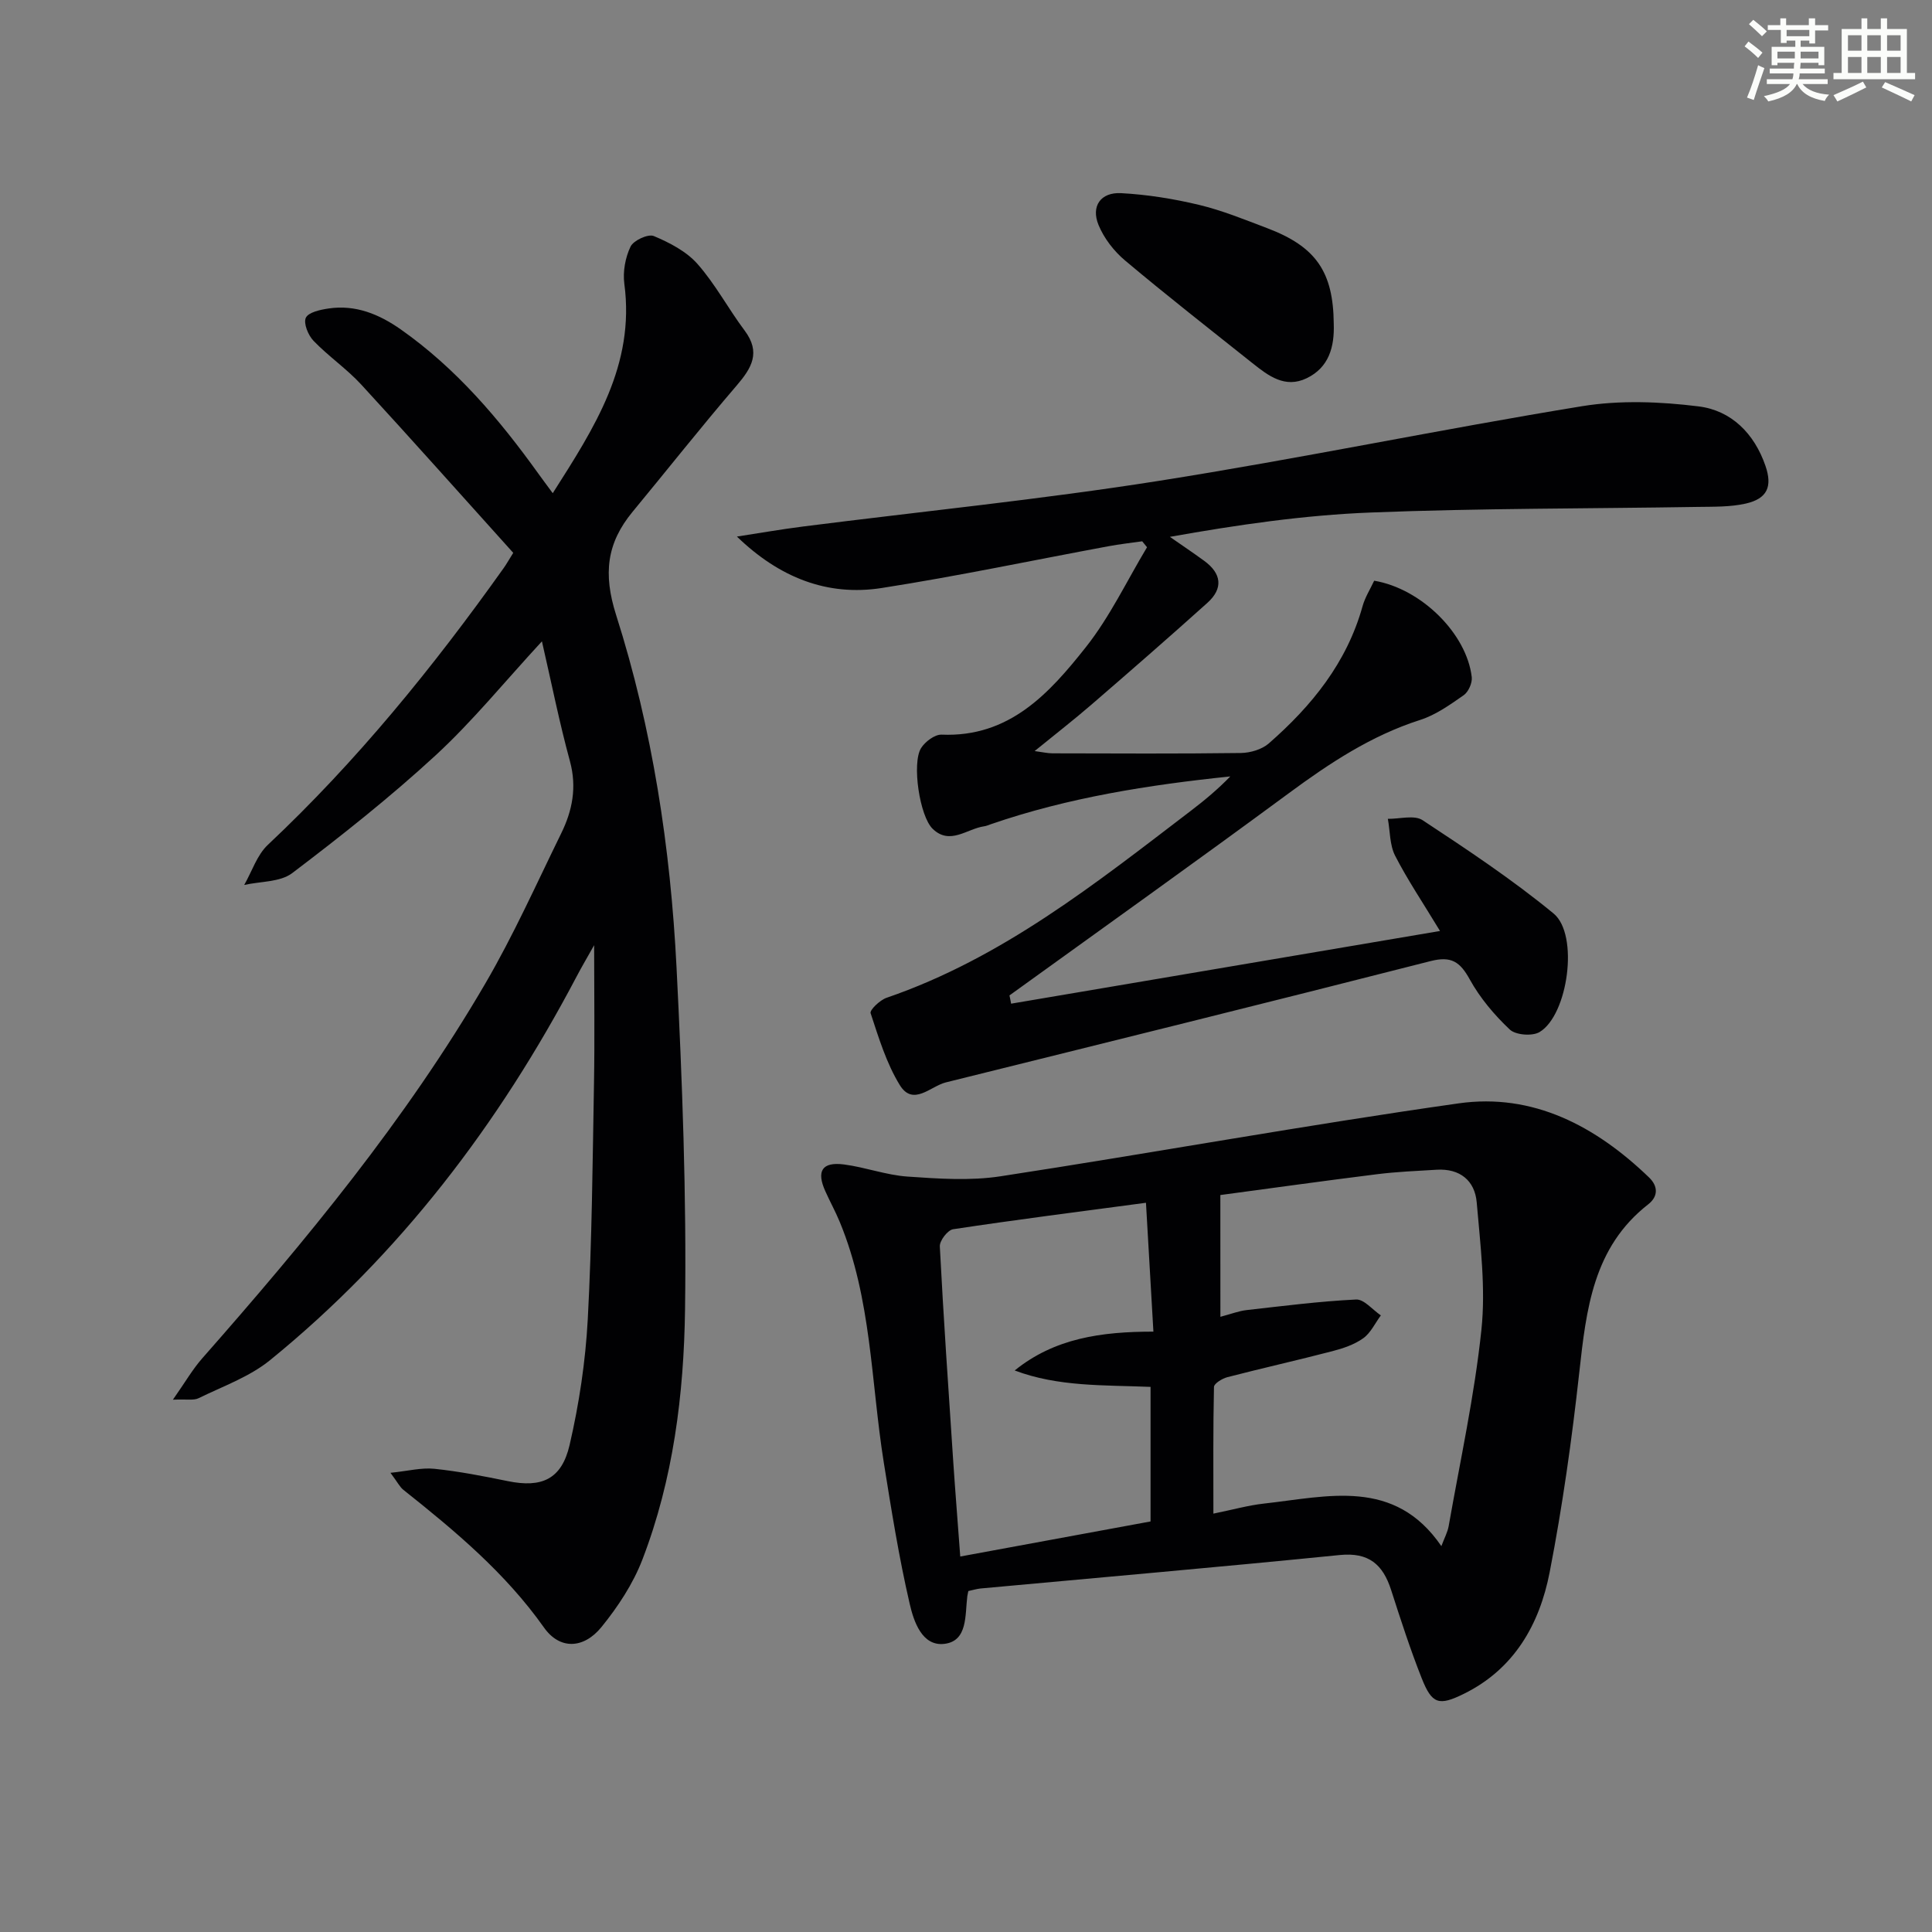
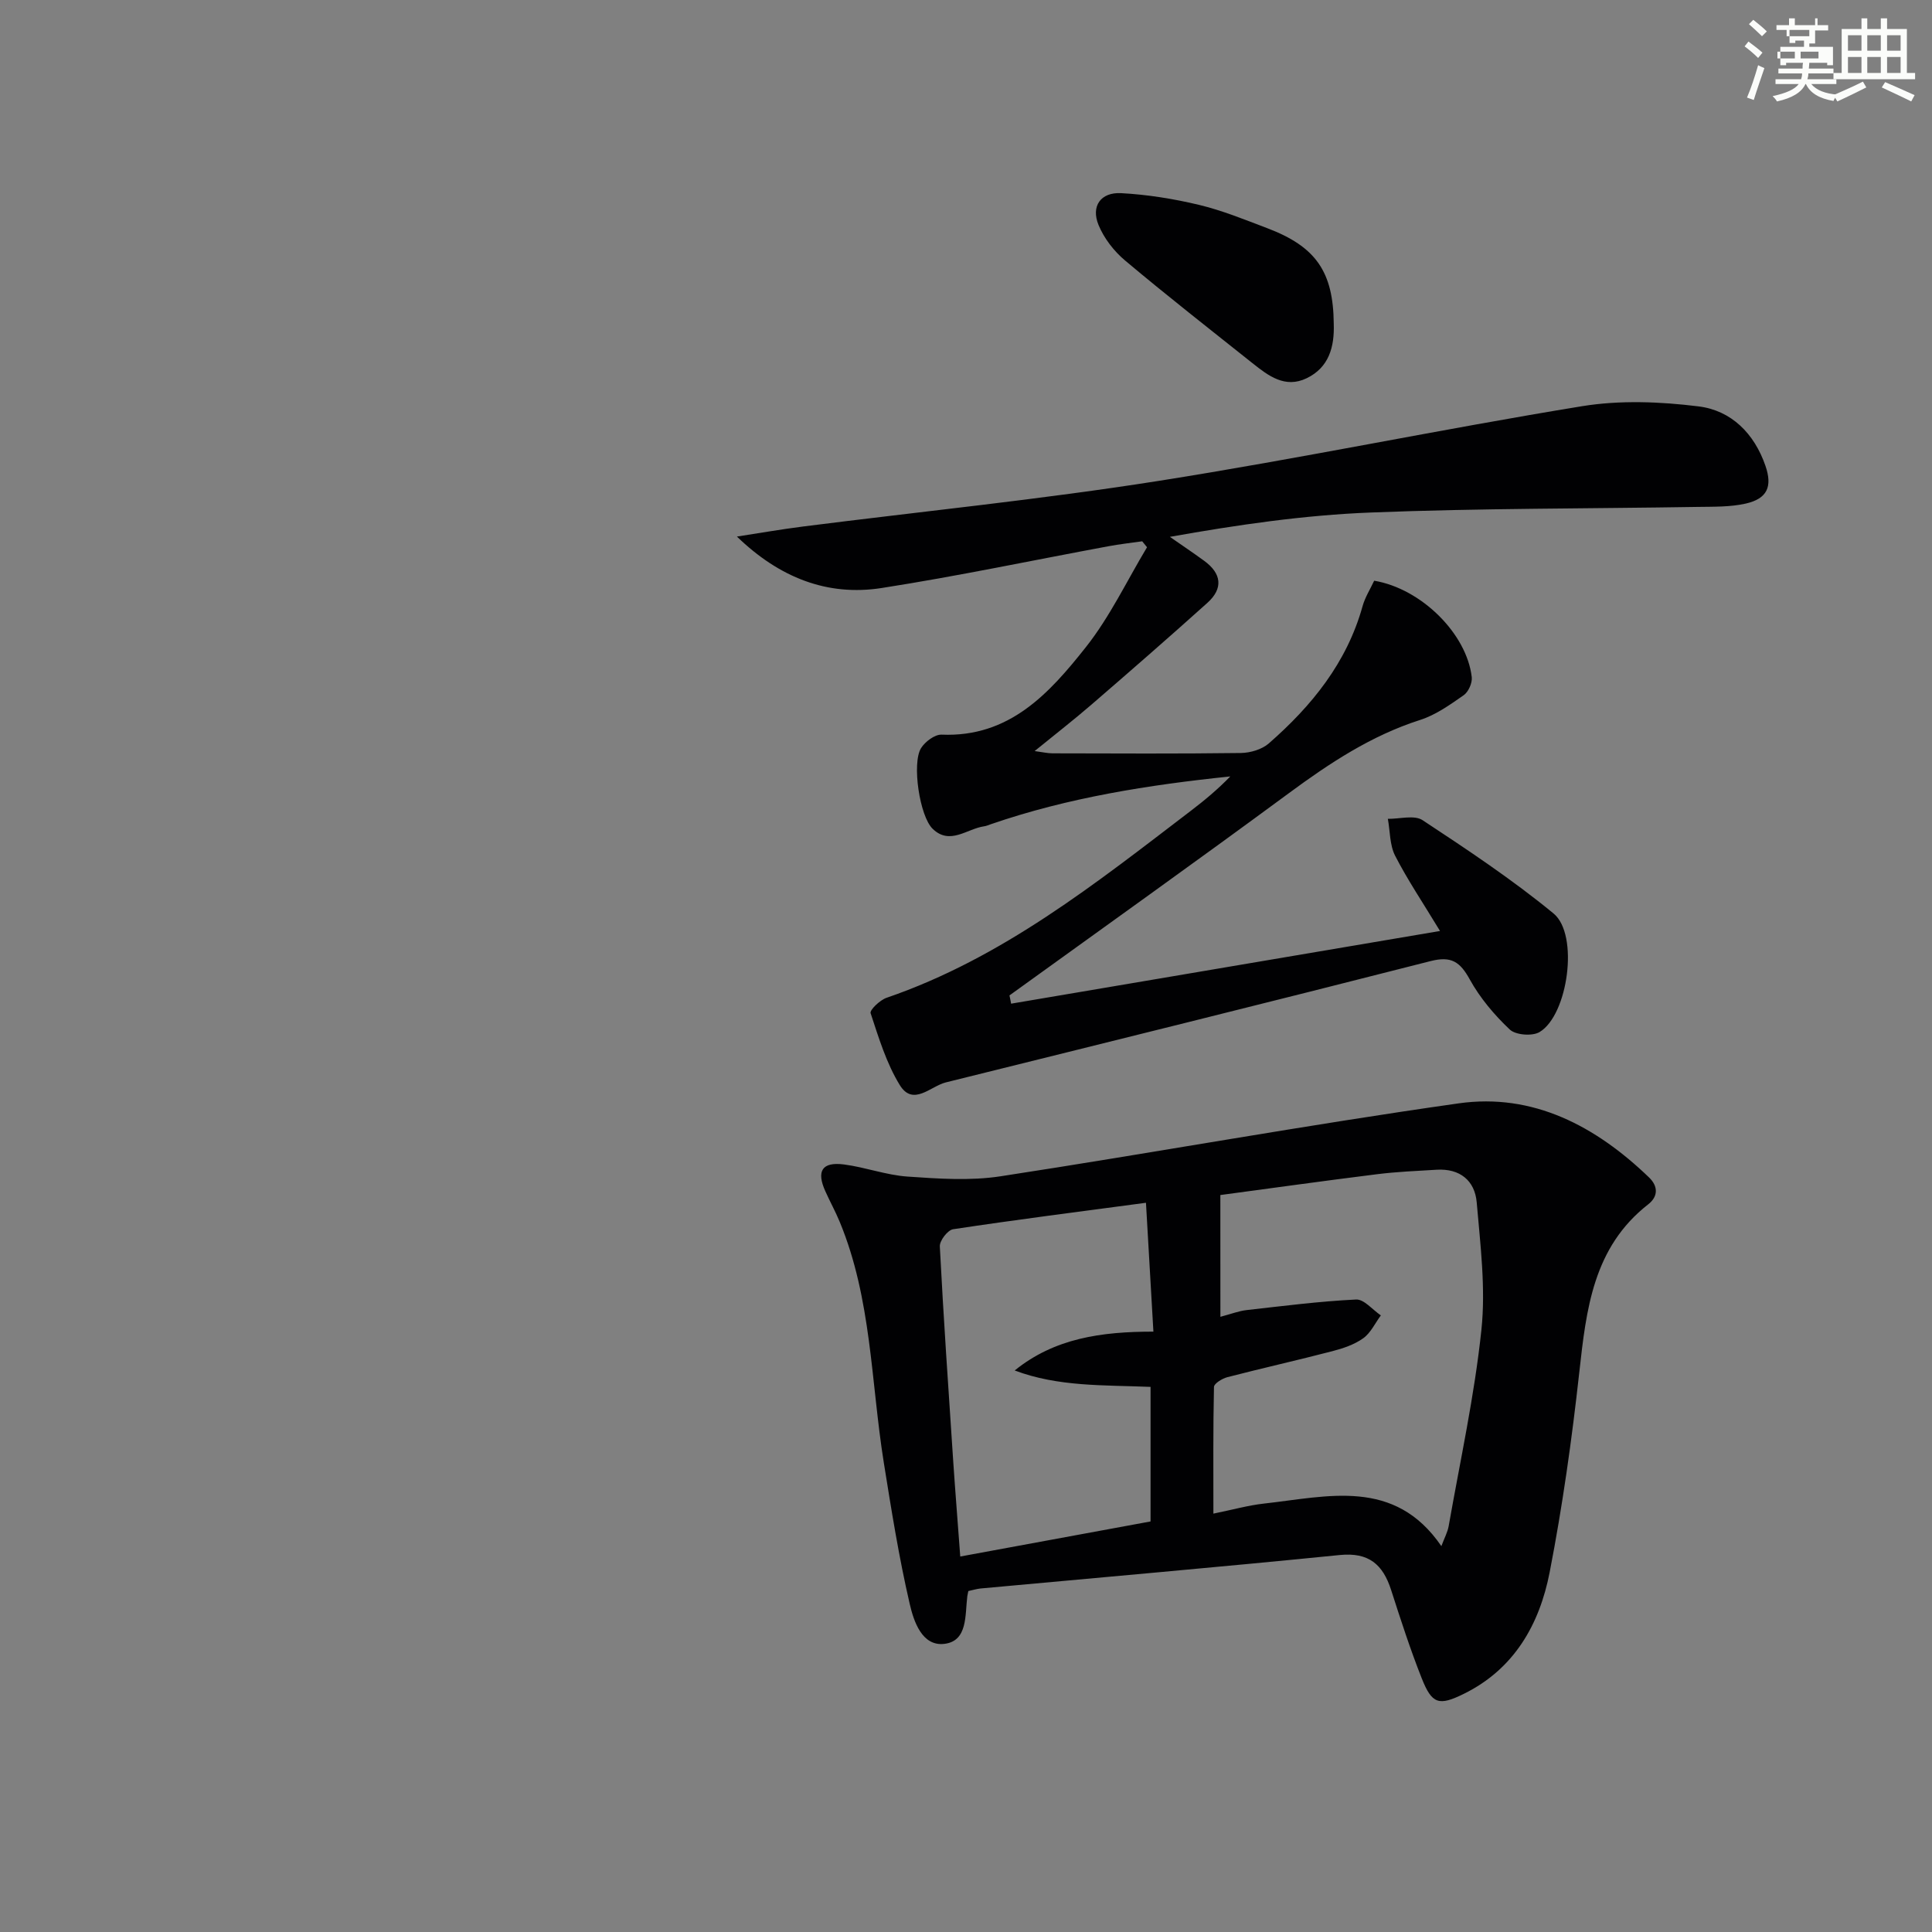
<svg xmlns="http://www.w3.org/2000/svg" enable-background="new 0 0 400 400" viewBox="0 0 400 400">
  <rect x="0" y="0" width="400" height="400" fill="#808080" stroke="none" />
  <g fill="#010103">
-     <path d="m112.2 132.78c-7.75 8.4-14.38 16.57-22.03 23.62-9.4 8.66-19.47 16.63-29.66 24.36-2.5 1.9-6.59 1.7-9.95 2.46 1.61-2.81 2.65-6.21 4.91-8.32 18.41-17.31 34.23-36.79 48.84-57.33.56-.79 1.03-1.64 1.95-3.11-10.52-11.67-20.89-23.34-31.46-34.83-3.02-3.28-6.79-5.85-9.89-9.07-1.11-1.15-2.12-3.64-1.59-4.77.54-1.14 3-1.67 4.7-1.92 5.58-.83 10.45 1.17 14.94 4.32 11.47 8.06 20.38 18.56 28.48 29.84.86 1.2 1.76 2.39 3 4.08 8.6-13.52 17.07-26.49 14.82-43.36-.33-2.51.2-5.43 1.29-7.7.62-1.28 3.64-2.67 4.81-2.18 3.27 1.37 6.74 3.17 9.04 5.77 3.71 4.2 6.39 9.29 9.77 13.8 3.39 4.52 1.47 7.74-1.66 11.39-7.35 8.56-14.35 17.43-21.54 26.13-5.36 6.49-6.12 12.84-3.41 21.37 7.53 23.64 11.26 48.2 12.51 72.97 1.19 23.58 2.08 47.23 1.76 70.82-.24 17.57-2.44 35.18-8.84 51.8-1.93 5.01-5.06 9.75-8.46 13.94-3.67 4.51-8.61 4.76-11.9.11-8.02-11.34-18.43-20.02-29.12-28.52-.73-.58-1.18-1.53-2.67-3.52 3.63-.37 6.42-1.11 9.1-.83 5.1.53 10.16 1.52 15.19 2.55 6.98 1.43 11.14-.33 12.8-7.48 1.97-8.51 3.29-17.29 3.76-26.02.87-16.28 1-32.61 1.29-48.92.16-9.1.03-18.2.03-28.54-1.54 2.74-2.64 4.6-3.64 6.51-16.07 30.53-36.59 57.55-63.45 79.4-4.27 3.47-9.79 5.42-14.82 7.89-1.01.49-2.41.17-5.3.3 2.56-3.65 4.08-6.3 6.06-8.55 21.48-24.4 42.17-49.41 58.6-77.58 5.85-10.02 10.61-20.68 15.73-31.12 2.31-4.7 3.27-9.53 1.82-14.9-2.2-8.06-3.84-16.29-5.81-24.86z" />
    <path d="m209.34 207.8c29.02-4.92 58.05-9.84 88.8-15.05-3.56-5.88-6.73-10.58-9.3-15.59-1.13-2.22-1.03-5.07-1.5-7.63 2.43.04 5.47-.85 7.19.28 9.27 6.11 18.56 12.28 27.12 19.32 5.31 4.36 3 21.05-2.91 24.55-1.5.89-4.93.62-6.15-.52-3.2-3.02-6.17-6.54-8.29-10.38-2.01-3.64-3.81-4.89-8.1-3.8-33.42 8.53-66.9 16.81-100.38 25.12-3.16.79-6.77 5.03-9.53.55-2.77-4.51-4.36-9.79-6.04-14.88-.22-.66 1.93-2.72 3.31-3.19 23.91-8.2 43.31-23.69 63-38.72 2.85-2.17 5.6-4.47 8.16-7.11-16.93 1.76-33.54 4.37-49.56 9.89-.47.16-.94.38-1.42.44-3.54.5-7.06 3.98-10.64.52-2.7-2.6-4.34-13.58-2.41-16.7.83-1.34 2.85-2.86 4.26-2.8 14.04.59 22.31-8.57 29.87-18.12 4.98-6.29 8.49-13.74 12.66-20.68-.33-.41-.67-.82-1-1.23-2.33.33-4.67.59-6.97 1.02-15.65 2.9-31.24 6.2-46.96 8.65-11.25 1.76-21.19-2.15-29.98-10.65 4.56-.7 9.11-1.5 13.68-2.08 24.53-3.12 49.17-5.59 73.59-9.44 29.32-4.62 58.41-10.69 87.7-15.47 7.86-1.28 16.2-.95 24.14.04 6.76.84 11.53 5.6 13.84 12.31 1.47 4.28.4 6.79-4.08 7.81-3.18.72-6.58.64-9.88.69-22.58.37-45.18.27-67.75 1.16-13.84.54-27.63 2.55-41.6 5.04 2.37 1.65 4.77 3.26 7.1 4.96 3.6 2.62 4 5.71.66 8.71-7.91 7.11-15.93 14.1-23.98 21.05-3.64 3.15-7.45 6.1-11.78 9.63 1.66.22 2.69.47 3.72.47 13 .03 25.99.1 38.98-.07 1.96-.03 4.35-.73 5.78-1.98 8.89-7.77 16.16-16.72 19.41-28.4.52-1.87 1.62-3.59 2.41-5.29 9.73 1.63 19.15 10.94 20.2 19.95.14 1.2-.68 3.06-1.66 3.75-2.84 1.98-5.8 4.1-9.04 5.13-10.14 3.25-18.75 8.95-27.22 15.2-19.14 14.11-38.51 27.91-57.79 41.83.13.57.23 1.14.34 1.71z" />
    <path d="m200.48 329.41c-.15.75-.19.91-.21 1.08-.49 3.88.12 9.25-4.72 9.85-4.66.58-6.38-4.68-7.21-8.3-2.24-9.66-3.8-19.49-5.37-29.29-2.66-16.67-2.51-33.85-9.12-49.79-.89-2.15-2.02-4.2-2.97-6.32-1.9-4.2-.68-6.14 3.87-5.55 4.43.58 8.75 2.21 13.17 2.51 6.38.44 12.95.9 19.22-.06 31.65-4.85 63.16-10.61 94.85-15.1 15.44-2.19 28.43 4.74 39.43 15.34 1.85 1.78 1.95 3.9-.17 5.56-11.42 8.91-12.83 21.74-14.28 34.83-1.53 13.84-3.47 27.68-6.13 41.35-2.09 10.74-7.3 20.01-17.75 25.16-5.19 2.56-6.61 2.15-8.73-3.19-2.38-6-4.37-12.17-6.35-18.32-1.7-5.26-4.61-7.82-10.62-7.22-24.78 2.49-49.59 4.64-74.39 6.93-.81.09-1.59.33-2.52.53zm52.19-56.78c2.3-.61 3.83-1.21 5.41-1.39 7.55-.85 15.1-1.82 22.68-2.19 1.65-.08 3.42 2.13 5.13 3.29-1.2 1.62-2.1 3.63-3.66 4.74-1.83 1.31-4.16 2.09-6.39 2.67-7.22 1.88-14.51 3.51-21.73 5.38-1.07.28-2.75 1.31-2.77 2.02-.19 8.57-.12 17.15-.12 26.23 4.01-.81 7.21-1.72 10.47-2.08 13.2-1.46 27.01-5.38 36.73 8.81.62-1.67 1.28-2.86 1.51-4.14 2.38-13.54 5.35-27.01 6.78-40.65.91-8.66-.22-17.59-.97-26.35-.38-4.54-3.48-7.08-8.3-6.79-4.15.25-8.31.42-12.43.94-10.99 1.37-21.96 2.91-32.35 4.3.01 8.47.01 16.56.01 25.21zm-14.46 42.37c0-9.57 0-18.65 0-27.86-9.67-.4-19.09.01-28.13-3.4 8.27-6.69 17.94-8.04 28.72-8.04-.53-9.15-1.03-17.79-1.54-26.68-14 1.87-26.99 3.52-39.93 5.48-1.12.17-2.81 2.37-2.75 3.55.76 14.77 1.78 29.53 2.76 44.28.43 6.41.95 12.82 1.47 19.93 13.54-2.48 26.5-4.88 39.4-7.26z" />
    <path d="m276.14 67.05c.16 4.77-.99 9.03-5.61 11.26-4.47 2.16-7.94-.51-11.22-3.12-8.83-7.03-17.73-13.99-26.37-21.25-2.3-1.93-4.37-4.6-5.5-7.36-1.6-3.89.44-6.81 4.67-6.59 5.4.29 10.84 1.16 16.11 2.42 4.81 1.15 9.45 3.05 14.09 4.81 10.15 3.83 13.74 9.05 13.83 19.83z" />
  </g>
-   <path d="m361.2 9.6.8-1c.9.7 1.9 1.4 2.9 2.3l-.9 1.1c-1-1-2-1.8-2.8-2.4zm.5 10.6c.9-2.1 1.6-4.3 2.3-6.7.4.2.8.4 1.3.6-.7 2.1-1.5 4.3-2.2 6.6zm.4-15.2.9-.9c1 .8 2 1.6 2.8 2.4l-1 1c-.9-.9-1.8-1.7-2.7-2.5zm12.5-1.2h1.2v1.4h2.7v1.1h-2.7v2.7h-1.2v-.6h-1.8v1.3h4.9v3.8h-1.2v-.5h-3.7c0 .4-.1.9-.1 1.2h5.1v1h-5.2c0 .5-.1.9-.2 1.2h6v1h-5.2c1.1 1.3 2.9 2 5.5 2.2-.4.4-.7.8-.9 1.3-2.9-.5-4.8-1.6-5.7-3.5h-.1c-.8 1.7-2.7 2.9-5.9 3.6-.2-.4-.6-.8-.9-1.1 2.8-.6 4.6-1.4 5.4-2.5h-4.8v-1h5.3c.1-.3.2-.7.2-1.2h-4.9v-1h5c0-.4 0-.8.1-1.2h-3.5v.5h-1.2v-3.8h4.9v-1.3h-1.8v.5h-1.2v-2.7h-2.7v-1h2.6v-1.4h1.2v1.4h4.7v-1.4zm-6.6 8.3h3.6c0-.4 0-.9 0-1.4h-3.6zm1.9-4.6h4.7v-1.3h-4.7zm6.6 3.2h-3.7v1.4h3.7z" fill="#fbfcfa" />
+   <path d="m361.2 9.6.8-1c.9.7 1.9 1.4 2.9 2.3l-.9 1.1c-1-1-2-1.8-2.8-2.4zm.5 10.6c.9-2.1 1.6-4.3 2.3-6.7.4.2.8.4 1.3.6-.7 2.1-1.5 4.3-2.2 6.6zm.4-15.2.9-.9c1 .8 2 1.6 2.8 2.4l-1 1c-.9-.9-1.8-1.7-2.7-2.5zm12.5-1.2h1.2v1.4h2.7v1.1h-2.7v2.7h-1.2v-.6v1.3h4.9v3.8h-1.2v-.5h-3.7c0 .4-.1.9-.1 1.2h5.1v1h-5.2c0 .5-.1.9-.2 1.2h6v1h-5.2c1.1 1.3 2.9 2 5.5 2.2-.4.4-.7.8-.9 1.3-2.9-.5-4.8-1.6-5.7-3.5h-.1c-.8 1.7-2.7 2.9-5.9 3.6-.2-.4-.6-.8-.9-1.1 2.8-.6 4.6-1.4 5.4-2.5h-4.8v-1h5.3c.1-.3.2-.7.2-1.2h-4.9v-1h5c0-.4 0-.8.1-1.2h-3.5v.5h-1.2v-3.8h4.9v-1.3h-1.8v.5h-1.2v-2.7h-2.7v-1h2.6v-1.4h1.2v1.4h4.7v-1.4zm-6.6 8.3h3.6c0-.4 0-.9 0-1.4h-3.6zm1.9-4.6h4.7v-1.3h-4.7zm6.6 3.2h-3.7v1.4h3.7z" fill="#fbfcfa" />
  <path d="m385.3 3.8h1.3v2.2h2.8v-2.2h1.3v2.2h4.1v9.1h1.7v1.3h-16.9v-1.3h1.7v-9.1h4.1v-2.2zm.4 13.1.7 1.2c-1.8.9-3.8 1.9-6 2.9-.2-.4-.5-.8-.8-1.3 2.3-1 4.3-1.9 6.1-2.8zm-3.1-6.4h2.8v-3.2h-2.8zm0 4.6h2.8v-3.3h-2.8zm4-4.6h2.8v-3.2h-2.8zm0 4.6h2.8v-3.3h-2.8zm3.7 1.9c2.1.9 4.1 1.8 6.1 2.7l-.7 1.3c-2.2-1.1-4.2-2-6.1-2.9zm3.2-9.7h-2.8v3.2h2.8zm-2.8 7.8h2.8v-3.3h-2.8z" fill="#fbfcfa" />
</svg>